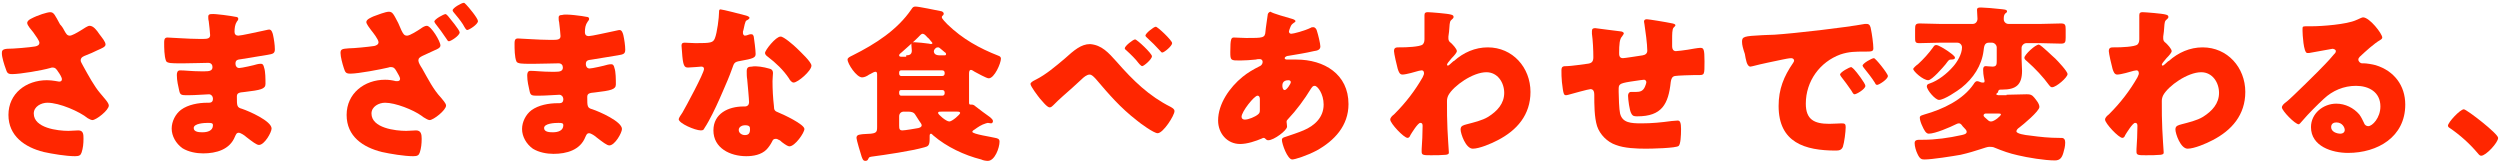
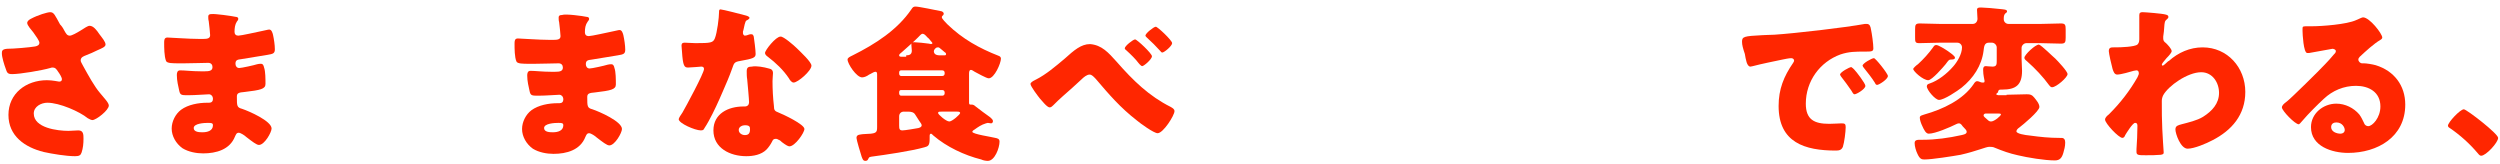
<svg xmlns="http://www.w3.org/2000/svg" version="1.1" id="レイヤー_1" x="0px" y="0px" viewBox="0 0 533 35" style="enable-background:new 0 0 533 35;" xml:space="preserve">
  <style type="text/css">
	.st0{fill:#FF2600;}
</style>
  <g>
    <path class="st0" d="M13.7,6.5c0.4,0.7,0.6,1.1,1.2,1.1c0.4,0,1.5-0.6,2.3-1.1s1.5-1,1.9-1c0.8,0,1.5,0.9,2.1,1.8   c0.6,0.8,1.3,1.6,1.3,2.2c0,0.5-0.8,0.8-1.7,1.2c-0.8,0.4-1.7,0.8-2.5,1.1c-0.5,0.2-1.1,0.4-1.1,1.1c0,0.3,0.3,0.7,0.6,1.3   c1,1.8,2.3,4.2,3.5,5.6c0.9,1.1,1.9,2.1,1.9,2.7c0,1-2.7,3.1-3.5,3.1c-0.2,0-0.7-0.2-1-0.4c-1.7-1.4-6-3.3-8.6-3.3   c-1.3,0-2.9,0.8-2.9,2.3c0,3.1,5.1,3.7,7.4,3.7c0.7,0,1.4-0.1,2.1-0.1c1.1,0,1.1,0.9,1.1,1.8c0,1-0.1,2-0.4,2.9   c-0.2,0.6-0.5,0.8-1.4,0.8c-1.9,0-4.9-0.5-6.7-0.9c-4-1-7.5-3.4-7.5-7.9c0-4.6,3.8-7.4,8.2-7.4c1.2,0,2.5,0.3,2.6,0.3   c0.3,0,0.6-0.1,0.6-0.5s-0.5-1.2-0.8-1.6c-0.4-0.6-0.6-0.9-1.2-0.9c-0.1,0-0.3,0-0.5,0.1C9,15,4.3,15.8,2.6,15.8   c-1,0-1.1-0.3-1.4-1.2c-0.3-0.8-0.8-2.4-0.8-3.2c0-0.5,0-0.9,1.1-1c1.4,0,4.9-0.3,6-0.5C8,9.8,8.4,9.6,8.4,9.1   c0-0.4-0.8-1.5-1.3-2.2c-0.4-0.5-1.3-1.5-1.3-2c0-0.4,0.4-0.7,0.8-0.9c1.5-0.8,3.5-1.4,4.1-1.4c0.8,0,1,0.6,2.1,2.6   C13.1,5.5,13.4,5.9,13.7,6.5z" />
    <path class="st0" d="M50.3,3.6c0.2,0,0.5,0.1,0.5,0.4c0,0.2-0.1,0.4-0.3,0.6C50.1,5.2,50,6,50,6.8c0,0.5,0.3,0.8,0.8,0.8   c0.6,0,4.1-0.8,5.1-1c0.6-0.1,1.2-0.3,1.5-0.3c0.5,0,0.7,0.7,0.8,1.1c0.2,0.9,0.4,2.2,0.4,3.1s-0.4,1-1.6,1.2   c-1.8,0.3-3.7,0.6-5.5,0.9c-0.9,0.1-1.3,0.2-1.3,1c0,0.5,0.3,0.9,0.8,0.9s3.2-0.6,3.8-0.8c0.3-0.1,0.6-0.1,0.9-0.1   c0.3,0,0.5,0.3,0.6,0.8c0.3,0.8,0.3,2.5,0.3,3.5c0,1.1-1.1,1.3-4.4,1.7c-1.4,0.1-1.7,0.3-1.7,1c0,2,0,2.3,1.1,2.6   c1.5,0.5,6.3,2.6,6.3,4.2c0,0.8-1.5,3.5-2.7,3.5c-0.5,0-1.4-0.7-2.7-1.7c-0.3-0.3-1.2-0.9-1.6-0.9c-0.5,0-0.6,0.4-0.8,0.8   c-1.1,2.8-4,3.6-6.8,3.6c-1.4,0-3.1-0.3-4.4-1.1c-1.4-1-2.3-2.6-2.3-4.2c0-1.5,0.8-3.1,2-4c1.5-1.1,3.7-1.5,5.6-1.5h0.4   c0.5,0,0.8-0.3,0.8-0.8c0-0.7-0.5-1-0.8-1c-0.6,0-2.9,0.2-4.5,0.2c-1.4,0-1.7,0-1.9-1c-0.2-0.9-0.5-2.1-0.5-3.3c0-0.5,0.1-1,0.7-1   c1,0,2.6,0.2,4.3,0.2h1c0.9,0,1.6-0.1,1.6-0.9c0-0.5-0.3-0.9-0.9-0.9c-1.2,0-3.4,0.1-5.1,0.1h-1.1c-1.4,0-2.6,0-2.8-0.5   C35,12,35,10.1,35,9.1C35,8.6,35,8,35.7,8s4.5,0.3,6.8,0.3h0.8c0.9,0,1.5-0.1,1.5-0.8c0-0.3-0.2-2.3-0.3-3c-0.1-0.3-0.1-0.7-0.1-1   c0-0.4,0.3-0.5,0.7-0.5C45.8,2.9,49.4,3.4,50.3,3.6z M41.3,27.3c0,0.9,1.3,0.9,1.9,0.9c1,0,2.2-0.3,2.2-1.5c0-0.5-0.4-0.5-1.1-0.5   C43.6,26.2,41.3,26.3,41.3,27.3z" />
-     <path class="st0" d="M85.6,6.5c0.4,0.8,0.6,1.1,1.2,1.1s2.3-1.1,2.9-1.5c0.4-0.3,0.9-0.6,1.3-0.6c0.9,0,2.9,3.3,2.9,4.2   c0,0.5-0.7,0.8-1.2,1c-0.9,0.4-1.7,0.8-2.6,1.2c-0.6,0.3-0.9,0.5-0.9,1c0,0.4,0.4,1.1,0.8,1.7c1.3,2.3,2.4,4.5,4,6.2   c0.3,0.4,1.1,1.2,1.1,1.7c0,1-2.7,3.1-3.5,3.1c-0.4,0-0.9-0.4-1.3-0.6c-0.1-0.1-0.3-0.2-0.4-0.3c-1.8-1.3-5.6-2.8-7.8-2.8   c-1.3,0-2.9,0.8-2.9,2.3c0,3.1,5.1,3.7,7.4,3.7c0.8,0,1.4-0.1,2.1-0.1c1.1,0,1.2,0.9,1.2,1.8c0,1-0.1,2-0.4,2.9   c-0.2,0.6-0.5,0.8-1.4,0.8c-1.9,0-4.9-0.5-6.7-0.9c-4-1-7.5-3.3-7.5-7.9s3.8-7.5,8.2-7.5c0.8,0,1.5,0.1,2.3,0.3c0.1,0,0.2,0,0.3,0   c0.3,0,0.6-0.1,0.6-0.5c0-0.3-0.4-1-0.7-1.5c-0.4-0.7-0.6-1-1.3-1c0,0-0.3,0-0.5,0.1c-1.7,0.4-6.4,1.3-8.1,1.3   c-1,0-1.1-0.3-1.4-1.2s-0.7-2.4-0.7-3.2s0.3-0.9,1.8-1c1,0,4.1-0.3,5.4-0.5c0.4-0.1,0.9-0.3,0.9-0.8c0-0.6-1.2-2.1-1.6-2.6   c-0.3-0.4-1-1.3-1-1.7c0-0.6,1.1-1,1.5-1.2c0.8-0.3,2.6-1,3.3-1c0.8,0,1,0.5,2,2.4L85.6,6.5z M95.5,3.4c0.4,0.5,2.5,3,2.5,3.5   c0,0.7-1.9,1.9-2.3,1.9c-0.2,0-0.4-0.3-0.5-0.5C94.4,7.1,93.6,6,92.8,5c-0.1-0.2-0.2-0.3-0.2-0.4c0-0.5,2-1.6,2.4-1.6   C95.1,3,95.3,3.2,95.5,3.4z M99.4,1c0.5,0.5,2.5,2.9,2.5,3.5c0,0.7-1.9,1.9-2.3,1.9c-0.2,0-0.4-0.3-0.9-1.2c-0.5-0.8-1.4-1.9-2-2.6   c-0.1-0.1-0.2-0.3-0.2-0.4c0-0.5,1.9-1.6,2.4-1.6C99,0.6,99.1,0.7,99.4,1z" />
    <path class="st0" d="M125.1,3.6c0.2,0,0.5,0.1,0.5,0.4c0,0.2-0.1,0.4-0.3,0.6c-0.5,0.7-0.6,1.4-0.6,2.3c0,0.5,0.3,0.8,0.8,0.8   c0.6,0,4.1-0.8,5.1-1c0.6-0.1,1.2-0.3,1.5-0.3c0.5,0,0.7,0.7,0.8,1.1c0.2,0.9,0.4,2.2,0.4,3.1s-0.4,1-1.6,1.2   c-1.8,0.3-3.7,0.6-5.5,0.9c-0.9,0.1-1.3,0.2-1.3,1c0,0.5,0.3,0.9,0.8,0.9s3.2-0.6,3.8-0.8c0.3-0.1,0.6-0.1,0.9-0.1   c0.3,0,0.5,0.3,0.6,0.8c0.3,0.8,0.3,2.5,0.3,3.5c0,1.1-1.1,1.3-4.4,1.7c-1.4,0.1-1.7,0.3-1.7,1c0,2,0,2.3,1.1,2.6   c1.5,0.5,6.3,2.6,6.3,4.2c0,0.8-1.5,3.5-2.7,3.5c-0.5,0-1.4-0.7-2.7-1.7c-0.3-0.3-1.2-0.9-1.6-0.9c-0.5,0-0.6,0.4-0.8,0.8   c-1.1,2.8-4,3.6-6.8,3.6c-1.4,0-3.1-0.3-4.4-1.1c-1.4-1-2.3-2.6-2.3-4.2c0-1.5,0.8-3.1,2-4c1.5-1.1,3.7-1.5,5.6-1.5h0.4   c0.5,0,0.8-0.3,0.8-0.8c0-0.7-0.5-1-0.8-1c-0.6,0-2.9,0.2-4.5,0.2c-1.4,0-1.7,0-1.9-1c-0.2-0.9-0.5-2.1-0.5-3.3c0-0.5,0.1-1,0.7-1   c1,0,2.6,0.2,4.3,0.2h1c0.9,0,1.6-0.1,1.6-0.9c0-0.5-0.3-0.9-0.9-0.9c-1.2,0-3.4,0.1-5.1,0.1h-1.1c-1.4,0-2.6,0-2.8-0.5   c-0.4-0.9-0.4-2.7-0.4-3.8c0-0.5,0-1.1,0.7-1.1s4.5,0.3,6.8,0.3h0.8c0.9,0,1.5-0.1,1.5-0.8c0-0.3-0.2-2.3-0.3-3   c-0.1-0.3-0.1-0.7-0.1-1c0-0.4,0.3-0.5,0.7-0.5C120.5,2.9,124.2,3.4,125.1,3.6z M116,27.3c0,0.9,1.3,0.9,1.9,0.9   c1,0,2.2-0.3,2.2-1.5c0-0.5-0.4-0.5-1.1-0.5C118.3,26.2,116,26.3,116,27.3z" />
    <path class="st0" d="M159,3.3c0.4,0.1,0.8,0.3,0.8,0.5s-0.3,0.4-0.7,0.6c-0.2,0.1-0.5,1.4-0.6,2c0,0.1-0.1,0.2-0.1,0.3   c0,0.1,0,0.3,0,0.4c0,0.2,0.2,0.5,0.4,0.5s0.6-0.1,0.8-0.2s0.4-0.1,0.6-0.1c0.3,0,0.4,0.2,0.5,0.5c0.1,0.6,0.4,2.9,0.4,3.7   s-0.5,1-3.3,1.5c-1.3,0.2-1.3,0.5-1.7,1.6c-0.6,1.7-1.3,3.3-2,4.9c-0.9,2.1-1.9,4.3-3,6.3c-0.3,0.5-0.6,1.1-0.9,1.5   c-0.2,0.4-0.3,0.5-0.8,0.5c-1.2,0-4.7-1.5-4.7-2.4c0-0.2,0.5-1,0.8-1.4c0.7-1.2,4.6-8.4,4.6-9.3c0-0.4-0.3-0.5-0.6-0.5   c-0.2,0-0.9,0.1-1.2,0.1c-0.4,0-1.2,0.1-1.6,0.1c-0.8,0-1.1-0.3-1.3-3.4c0-0.3-0.1-0.9-0.1-1.3c0-0.5,0.3-0.6,0.7-0.6   c0.6,0,1.5,0.1,2.3,0.1c3.3,0,3.7-0.1,4.1-1c0.5-1.2,0.9-4.5,0.9-5.6c0-0.3,0-0.6,0.3-0.6C154,2,158.3,3.1,159,3.3z M163.9,14.6   c0.6,0.1,0.9,0.4,0.9,1c0,0.4-0.1,1-0.1,1.7c0,1.8,0.1,3.6,0.3,5.3c0,0.9,0.2,1.1,1,1.4c1,0.4,5.5,2.5,5.5,3.5c0,0.8-2,3.7-3.2,3.7   c-0.3,0-0.8-0.3-1.6-0.9c-0.2-0.2-0.4-0.4-0.7-0.5c-0.2-0.1-0.3-0.2-0.6-0.2c-0.6,0-0.7,0.4-0.8,0.6c-0.3,0.6-0.8,1.3-1.2,1.7   c-1.1,1.1-2.8,1.4-4.3,1.4c-3.4,0-7-1.7-7-5.5c0-3.6,3.2-5.1,6.4-5.1h0.3c0.6,0,0.9-0.4,0.9-0.9c0-0.6-0.3-3.8-0.4-4.9   c-0.1-0.5-0.1-1.2-0.1-1.7c0-0.8,0.3-1,1.1-1C161.2,14,162.9,14.3,163.9,14.6z M157.5,27.7c0,0.7,0.7,1.1,1.3,1.1   c0.8,0,1.1-0.4,1.1-1.2c0-0.5,0-0.9-1.1-0.9C158.3,26.7,157.5,27,157.5,27.7z M169.9,10.3c0.8,0.8,3.1,2.9,3.1,3.7   c0,1.1-2.9,3.6-3.8,3.6c-0.4,0-0.8-0.5-1-0.9c-1.2-1.8-2.8-3.3-4.5-4.6c-0.3-0.2-0.6-0.5-0.6-0.8c0-0.6,2.3-3.5,3.3-3.5   C167,7.7,169.3,9.7,169.9,10.3z" />
    <path class="st0" d="M207.8,27.6c-0.2,0.1-0.5,0.3-0.5,0.5c0,0.5,4.2,1.1,4.9,1.3c0.5,0.1,0.9,0.2,0.9,0.8c0,1.3-1,4.1-2.5,4.1   c-0.4,0-1-0.1-1.4-0.3c-3.6-0.9-7.4-2.7-10.2-5.1c-0.1-0.1-0.4-0.4-0.5-0.4c-0.3,0-0.3,0.3-0.3,0.6v0.5c0,1.4-0.3,1.6-1.1,1.8   c-2.8,0.8-8.3,1.6-11.3,2c-0.5,0.1-0.5,0.1-0.7,0.5c-0.1,0.2-0.2,0.4-0.6,0.4c-0.5,0-0.6-0.4-0.8-0.9c-0.2-0.6-1.1-3.6-1.1-4   c0-0.8,0.9-0.7,1.4-0.8c2.8-0.1,3-0.2,3-1.5V16c0-0.4,0-0.7-0.4-0.7c-0.3,0-1,0.5-1.3,0.6c-0.4,0.3-1,0.6-1.5,0.6   c-1.2,0-3.1-2.9-3.1-3.8c0-0.4,0.5-0.6,1.1-0.9c4.8-2.4,9.5-5.4,12.5-9.8c0.3-0.5,0.5-0.6,0.9-0.6c0.7,0,4.5,0.8,5.5,1   c0.1,0,0.5,0.2,0.5,0.5s-0.2,0.4-0.3,0.5s-0.1,0.2-0.1,0.3c0,0.3,0.9,1.2,1.2,1.5c3.2,3.1,6.8,5.1,10.9,6.7   c0.3,0.1,0.5,0.3,0.5,0.6c0,1-1.4,4.2-2.6,4.2c-0.5,0-2.4-1.1-3-1.4c-0.3-0.2-0.6-0.4-0.8-0.4c-0.3,0-0.4,0.3-0.4,0.8v3.2   c0,0.9,0,1.8,0,2.8c0,0.4,0,0.6,0.3,0.6h0.3c0.3,0,0.6,0.2,0.8,0.4c1,0.8,2,1.5,3.1,2.3c0.2,0.2,0.6,0.5,0.6,0.8   c0,0.2-0.1,0.5-0.4,0.5c-0.2,0-0.5-0.1-0.7-0.1c-0.1,0-0.3,0.1-0.4,0.1C209.2,26.6,208.5,27.1,207.8,27.6z M200.9,16.2   c0.3,0,0.5-0.2,0.5-0.5v-0.2c0-0.3-0.2-0.5-0.5-0.5h-8.8c-0.3,0-0.4,0.2-0.4,0.5v0.2c0,0.3,0.2,0.5,0.4,0.5H200.9z M192.1,19.2   c-0.3,0-0.4,0.2-0.4,0.5v0.2c0,0.3,0.2,0.5,0.4,0.5h8.8c0.3,0,0.5-0.2,0.5-0.5v-0.2c0-0.3-0.2-0.5-0.5-0.5H192.1z M192.7,23.8   c-0.6,0-1,0.4-1,1v2c0,0.7,0.1,1,0.7,1c0.5,0,2.9-0.4,3.4-0.5c0.3-0.1,0.7-0.2,0.7-0.6c0-0.2-0.2-0.5-0.5-0.9   c-0.3-0.5-0.7-1.1-0.9-1.4c-0.3-0.5-0.9-0.6-1.5-0.6H192.7z M193.2,11.8c0.7,0,1.2-0.2,1.2-1c0-0.3-0.1-1-0.1-1.3   c0-0.4,0.3-0.5,0.6-0.5c0.5,0,2.5,0.2,3.1,0.3c0.1,0,0.4,0.1,0.5,0.1s0.3-0.1,0.3-0.2c0-0.1-0.4-0.5-0.8-1   c-0.2-0.2-0.4-0.3-0.5-0.5c-0.2-0.2-0.5-0.5-0.8-0.5s-0.6,0.4-1,0.8c-1.1,1.1-2.3,2.1-3.4,3.1c-0.2,0.2-0.6,0.4-0.6,0.7   s0.3,0.3,0.7,0.3h0.8V11.8z M201.1,11.8c0.5,0,0.6,0,0.6-0.3c0-0.1-0.1-0.3-0.2-0.3c-0.3-0.3-1-0.8-1.2-1c-0.1-0.1-0.2-0.1-0.4-0.1   c-0.4,0-0.8,0.5-0.8,0.8c0,0.5,0.3,0.9,1.3,0.9C200.4,11.8,201.1,11.8,201.1,11.8z M200.7,23.8c-0.5,0-0.7,0-0.7,0.3   s1.7,1.8,2.4,1.8c0.6,0,2.3-1.5,2.3-1.8s-0.4-0.3-0.6-0.3c-0.9,0-1.9,0-2.8,0H200.7z" />
    <path class="st0" d="M238.1,13.2c3.5,4,6.9,7.3,11.5,9.6c0.3,0.2,0.8,0.4,0.8,0.9c0,0.9-2.4,4.7-3.6,4.7c-0.8,0-3.7-2.1-4.4-2.7   c-3.6-2.8-5.9-5.5-8.8-8.9c-0.4-0.4-0.8-0.9-1.3-0.9c-0.6,0-1.3,0.6-1.7,1c-1.3,1.2-2.6,2.4-4,3.6c-0.8,0.7-1.3,1.2-2,1.9   c-0.2,0.2-0.5,0.5-0.8,0.5c-0.6,0-1.7-1.5-2.1-1.9c-0.4-0.5-2-2.6-2-3.1c0-0.3,0.5-0.6,0.9-0.8c0.1,0,0.1-0.1,0.2-0.1   c2.2-1.1,4.3-2.9,6.2-4.5c2-1.8,3.5-3.1,5.4-3.1C234.9,9.6,236.3,11.2,238.1,13.2z M245.6,12c0,0.6-1.7,2.1-2.1,2.1   c-0.1,0-0.4-0.2-0.8-0.7c-0.5-0.7-1.6-1.8-2.6-2.7c-0.1-0.1-0.3-0.2-0.3-0.4c0-0.5,1.8-1.9,2.2-1.9C242.4,8.4,245.6,11.4,245.6,12z    M249.9,9.2c0,0.6-1.7,2-2.1,2c-0.2,0-0.3-0.2-0.4-0.3c-0.9-1-1.9-2-2.9-2.9c-0.1-0.1-0.3-0.3-0.3-0.4c0-0.5,1.8-1.9,2.2-1.9   C246.7,5.6,249.9,8.6,249.9,9.2z" />
-     <path class="st0" d="M275.4,4c0.4,0.1,0.8,0.3,0.8,0.5s-0.3,0.3-0.4,0.4c-0.4,0.3-0.5,0.4-0.7,0.9c-0.1,0.2-0.3,0.8-0.3,0.9   c0,0.3,0.2,0.5,0.5,0.5c0.4,0,2.8-0.6,4.2-1.3c0.1-0.1,0.3-0.1,0.5-0.1c0.4,0,0.7,0.4,0.8,0.9c0.2,0.6,0.7,2.6,0.7,3.2   c0,0.7-0.6,0.9-1.4,1c-1.7,0.4-3.6,0.7-5.4,1c-0.3,0-0.8,0.2-0.8,0.5s0.4,0.3,0.6,0.3c0.3,0,1.1,0,1.9,0c5.9,0,11.1,3.1,11.1,9.5   c0,4.6-3,7.8-6.8,9.9c-2.1,1.1-4.6,1.9-5.2,1.9c-1,0-2.2-3.3-2.2-4.2c0-0.4,0.4-0.5,0.7-0.6c0.9-0.3,3-1,3.9-1.4   c2.4-1,4.3-2.8,4.3-5.5c0-2.3-1.3-4-1.9-4c-0.4,0-0.5,0.2-0.8,0.6c-1.4,2.3-3.1,4.6-4.9,6.5c-0.2,0.2-0.3,0.3-0.3,0.6   c0,0.2,0.1,0.6,0.1,1c0,0.8-2.8,2.9-4,2.9c-0.3,0-0.4-0.1-0.6-0.3c-0.1-0.1-0.2-0.2-0.4-0.2c-0.1,0-0.2,0-0.3,0.1   c-1.4,0.6-3.2,1.2-4.7,1.2c-2.8,0-4.7-2.3-4.7-5c0-3.6,2.5-7.1,5.2-9.3c1.1-0.9,2.3-1.6,3.7-2.3c0.3-0.1,0.6-0.5,0.6-0.9   s-0.3-0.6-0.6-0.6c-0.3,0-0.6,0-0.9,0.1c-1.1,0.1-2.2,0.2-3.3,0.2c-2,0-2.1,0-2.1-1.8c0-2.9,0.2-3.1,0.8-3.1c0.8,0,1.6,0.1,2.6,0.1   c3.6,0,4,0,4.1-1.4c0-0.4,0.5-3.6,0.5-3.7c0.1-0.3,0.4-0.5,0.6-0.5C271.1,2.8,274.7,3.8,275.4,4z M264.7,24.9   c0,0.4,0.3,0.6,0.7,0.6c0.8,0,2.2-0.6,2.8-1.1c0.4-0.3,0.4-0.6,0.4-1s0-0.9,0-1.3s0-0.7,0-1s-0.1-0.7-0.5-0.7   C267.4,20.4,264.7,23.8,264.7,24.9z M273.4,18.3c0,0.3,0.1,0.9,0.5,0.9s1.3-1.3,1.3-1.7c0-0.3-0.3-0.4-0.5-0.4   C273.4,17.1,273.4,18,273.4,18.3z" />
-     <path class="st0" d="M309.3,3.1c0.4,0.1,0.6,0.2,0.6,0.5c0,0.2-0.1,0.3-0.2,0.4c-0.6,0.5-0.6,0.6-0.7,2c0,0.4-0.1,1-0.2,1.8   c0,0.1,0,0.3,0,0.4c0,0.5,0.2,0.7,0.6,1c0.3,0.3,1.2,1.2,1.2,1.7c0,0.3-0.5,0.9-1.1,1.5c-0.7,0.8-1,1.2-1,1.4   c0,0.1,0.1,0.2,0.2,0.2s0.6-0.4,1-0.8c0.1-0.1,0.2-0.2,0.3-0.2c2-1.8,4.5-2.9,7.2-2.9c5.3,0,9.1,4.3,9.1,9.5c0,4.9-2.9,8.2-7,10.3   c-1.3,0.7-3.9,1.8-5.3,1.8c-1.5,0-2.6-3.2-2.6-4.1c0-0.8,0.6-0.9,1.3-1.1c1.5-0.4,3.3-0.8,4.6-1.6c1.9-1.2,3.4-2.8,3.4-5.1   c0-2.2-1.4-4.4-3.8-4.4c-2.9,0-7,2.9-8.1,4.9c-0.2,0.4-0.3,0.8-0.3,1.2v0.3c0,1.9,0,3.8,0.1,5.7c0,0.6,0.3,4.9,0.3,5   c0,0.3-0.1,0.4-0.6,0.5c-1.1,0.1-2.1,0.1-3.2,0.1c-1.5,0-2,0-2-0.7c0-0.2,0-0.4,0-0.6c0.1-1.1,0.2-3.7,0.2-4.9c0-0.3,0-0.7-0.5-0.7   s-1.8,2.1-2.1,2.6c-0.1,0.3-0.3,0.6-0.6,0.6c-0.8,0-3.7-3.1-3.7-3.9c0-0.4,0.4-0.8,0.8-1.1l0.2-0.2c2.3-2.3,4.3-4.9,5.9-7.7   c0.1-0.3,0.3-0.6,0.3-0.8c0-0.4-0.1-0.7-0.5-0.7c-0.2,0-0.4,0.1-0.6,0.1c-0.7,0.2-2.7,0.8-3.5,0.8c-0.6,0-0.8-0.6-1-1.2   c-0.2-0.7-0.8-3.3-0.8-3.8c0-0.8,0.5-0.8,1.1-0.8h0.5c0.9,0,3.9-0.1,4.5-0.6c0.2-0.2,0.4-0.5,0.4-1.1c0-1.4,0-2.8,0-4.2v-1   c0-0.5,0.3-0.6,0.7-0.6C305,2.6,308.7,2.9,309.3,3.1z" />
-     <path class="st0" d="M345.6,6.7c0.2,0,0.6,0.2,0.6,0.4c0,0.2-0.3,0.5-0.4,0.7c-0.5,0.5-0.6,1.7-0.6,3.5c0,0.4,0,1.1,0.8,1.1   c0.4,0,3.5-0.5,4.2-0.6c0.6-0.1,1-0.4,1-1c0-1.4-0.4-4.3-0.6-5.6c0-0.2-0.1-0.4-0.1-0.6c0-0.4,0.3-0.5,0.6-0.5   c0.4,0,4.1,0.6,5.5,0.9c0.4,0.1,0.6,0.2,0.6,0.4c0,0.1-0.2,0.3-0.4,0.5c-0.3,0.3-0.3,1.5-0.3,2.4v1.1c0,0.1,0,0.3,0,0.5   c0,0.5,0.2,1,0.8,1c0.4,0,1.8-0.2,2.5-0.3c0.6-0.1,2.2-0.4,2.7-0.4c0.7,0,0.9,0.2,0.9,2.9c0,2.9,0,2.9-1.3,2.9h-0.8   c-0.7,0-3.7,0.1-4.2,0.2c-0.6,0.1-0.8,0.6-0.9,1.3c-0.5,4.7-1.9,7.3-7.1,7.3c-0.6,0-1,0-1.3-0.6c-0.4-0.6-0.7-3.1-0.7-3.8   c0-0.4,0.2-0.8,0.6-0.8s0.7,0,1.1,0c0.9,0,1.5-0.2,1.9-1.1c0.1-0.2,0.3-0.8,0.3-1c0-0.1-0.1-0.5-0.5-0.5c-0.2,0-0.9,0.1-2.9,0.4   c-2.5,0.4-2.5,0.6-2.5,1.8v0.4c0,1,0.1,3.8,0.3,4.6c0.5,2,2.3,2.1,4.6,2.1c2.2,0,4.2-0.2,6.4-0.5c0.3,0,1-0.1,1.3-0.1   c0.5,0,0.7,0.5,0.7,1.8c0,1.5-0.1,3.2-0.5,3.6c-0.5,0.5-6,0.6-7,0.6c-2,0-4.6-0.1-6.4-0.8c-1.8-0.6-3.4-2.2-4-4   c-0.6-1.9-0.6-4.6-0.6-6.7c0-0.5-0.1-1.2-0.8-1.2c-0.4,0-4,1-4.7,1.2c-0.1,0-0.3,0.1-0.5,0.1c-0.5,0-0.6-0.2-0.9-2.8   c-0.1-0.9-0.1-1.8-0.1-2.5c0-0.9,0.4-0.9,1.2-0.9c0.7,0,3.6-0.4,4.3-0.5c0.9-0.1,1.3-0.4,1.3-1.4c0-1.5-0.1-3.6-0.3-5   c0-0.2,0-0.4,0-0.6c0-0.5,0.3-0.6,0.7-0.6C340.7,6.1,344.9,6.6,345.6,6.7z" />
    <path class="st0" d="M371.4,8.9c0-1.1,0.4-1.2,4.3-1.4c0.7,0,1.5-0.1,2.6-0.1c4.5-0.3,14.9-1.5,19.3-2.3c0.1,0,0.3,0,0.4,0   c0.6,0,0.8,0.5,0.9,1.2c0.2,0.9,0.5,3.1,0.5,4c0,0.7-0.4,0.7-1.9,0.7c-1.9,0-3.3,0-5.1,0.6c-4.4,1.6-7.4,5.7-7.4,10.5   c0,3.4,1.8,4.3,5,4.3c0.9,0,2.1-0.1,2.6-0.1c0.7,0,0.9,0.1,0.9,0.8c0,1-0.3,3.3-0.6,4.2c-0.3,0.7-0.8,0.8-1.5,0.8   c-6.6,0-12.2-1.7-12.2-9.5c0-3.6,1.1-6.3,3.1-9.2c0.1-0.2,0.2-0.3,0.2-0.5c0-0.3-0.3-0.5-0.6-0.5c-0.5,0-1.4,0.2-1.9,0.3   c-1.9,0.4-4.4,0.9-6.3,1.4c-0.1,0-0.4,0.1-0.5,0.1c-0.8,0-1-1.6-1.2-2.7C371.6,10.3,371.4,9.6,371.4,8.9z M395.3,14.8   c0.5,0.5,2.4,3,2.4,3.5c0,0.7-1.9,1.8-2.3,1.8c-0.2,0-0.3-0.1-0.7-0.8c-0.7-1-1.4-2-2.2-3c-0.1-0.2-0.2-0.3-0.2-0.4   c0-0.5,2-1.6,2.4-1.6C394.9,14.4,395.2,14.7,395.3,14.8z M402.5,16.2c0,0.7-1.9,1.9-2.3,1.9c-0.3,0-0.4-0.3-0.5-0.5   c-0.7-1.1-1.5-2.1-2.3-3.1c-0.1-0.1-0.3-0.4-0.3-0.5c0-0.5,2-1.6,2.4-1.6C399.8,12.3,402.5,15.7,402.5,16.2z" />
    <path class="st0" d="M415.3,10.9c0.4,0.3,1.5,1,1.5,1.4s-0.6,0.4-0.9,0.4c-0.4,0-0.5,0.2-1.1,1c-0.5,0.6-2.9,3.4-3.7,3.4   c-1.1,0-3.2-1.9-3.2-2.4c0-0.2,0.8-0.9,1-1c1.2-1.1,2.3-2.3,3.3-3.7c0.1-0.2,0.3-0.4,0.6-0.4C413.3,9.6,414.7,10.5,415.3,10.9z    M427.8,20.2c1.4,0,2.9-0.1,4.3-0.1c0.8,0,1.1,0.1,1.6,0.7c0.4,0.5,1.1,1.3,1.1,2c0,0.9-3.5,3.8-4.3,4.4c-0.3,0.2-0.6,0.5-0.6,0.8   c0,0.5,1.8,0.8,2.9,0.9c2.2,0.3,4.1,0.5,6.3,0.5h0.4c0.6,0,0.8,0.4,0.8,1c0,0.8-0.2,1.5-0.4,2.2c-0.3,1-0.7,1.6-1.8,1.6   c-2.2,0-5.8-0.6-7.9-1.1c-1.8-0.4-3.2-0.9-4.9-1.6c-0.4-0.2-0.8-0.2-1.2-0.2c-0.7,0-2.6,0.9-6.1,1.7c-1.7,0.3-6.1,1-7.7,1   c-0.6,0-1-0.1-1.5-1.2c-0.3-0.6-0.6-1.6-0.6-2.3c0-0.7,0.6-0.7,1.3-0.7h0.4c2.8,0,5.6-0.4,8.3-1c0.4-0.1,1.1-0.2,1.1-0.7   c0-0.3-0.3-0.6-0.6-0.9c-0.1-0.1-0.4-0.4-0.5-0.6c-0.2-0.2-0.3-0.3-0.6-0.3c-0.2,0-0.4,0.1-0.6,0.2c-1.2,0.6-4.4,2-5.8,2   c-0.6,0-1-0.8-1.4-1.7c-0.2-0.4-0.5-1.2-0.5-1.7s0.5-0.5,1-0.7c3.9-1.1,8.2-3.1,10.5-6.5c0.1-0.2,0.4-0.6,0.7-0.6   c0.2,0,0.5,0.1,0.7,0.2s0.4,0.1,0.6,0.1c0.3,0,0.3-0.1,0.3-0.4c0-0.2-0.3-1.1-0.3-2.3c0-0.5,0.1-0.8,0.6-0.8c0.3,0,0.8,0.1,1.4,0.1   c0.9,0,0.9-0.5,0.9-1.3v-2.8c0-0.5-0.5-1-1-1H424c-1,0-1,1-1.1,1.7c-0.4,3.2-2.2,5.9-4.7,7.9c-0.9,0.7-3.7,2.6-4.8,2.6   c-0.8,0-2.6-2.1-2.6-2.9c0-0.4,0.3-0.5,0.6-0.6c1.8-0.6,3.7-2.1,5-3.6c0.9-1,1.9-2.7,1.9-4.1c0-0.5-0.4-1-1-1h-3.8   c-1.4,0-2.9,0.1-4.3,0.1c-0.9,0-0.9-0.3-0.9-1.3V6.2c0-0.9,0.1-1.2,1-1.2c1.4,0,2.9,0.1,4.3,0.1h7c0.6,0,1-0.5,1-1.1   c0-0.4-0.1-1.6-0.1-1.9c0-0.5,0.4-0.5,0.9-0.5c0.6,0,3.1,0.2,3.8,0.3c0.9,0.1,1.7,0.1,1.7,0.5c0,0.2-0.1,0.3-0.4,0.5   c-0.3,0.3-0.3,0.8-0.3,1.2c0,0.6,0.5,1,1,1h6.9c1.5,0,2.9-0.1,4.3-0.1c0.9,0,1,0.3,1,1.3V8c0,1-0.1,1.3-1,1.3   c-1.4,0-2.9-0.1-4.3-0.1H432c-0.5,0-1,0.5-1,1v2.3c0,0.8,0.1,1.7,0.1,2.6c0,3-1.3,4-4.2,4h-0.3c-0.4,0-0.5,0.1-0.6,0.4   c0,0.3-0.1,0.2-0.3,0.4c0,0.1-0.1,0.1-0.1,0.2s0.4,0.2,0.4,0.2h1.8V20.2z M423.4,24.2c-0.2,0-0.5,0.1-0.5,0.4s0.4,0.5,0.8,0.9   c0.3,0.3,0.5,0.4,0.8,0.4c0.7,0,2.1-1.2,2.1-1.5c0-0.2-0.3-0.2-0.7-0.2C425.9,24.2,423.4,24.2,423.4,24.2z M438.2,12.5   c0.5,0.5,2.6,2.7,2.6,3.3c0,0.7-2.4,2.8-3.3,2.8c-0.3,0-0.4-0.2-0.6-0.4c-1.3-1.8-3-3.6-4.7-5.1c-0.2-0.2-0.6-0.4-0.6-0.8   c0-0.6,2.3-2.8,3.1-2.8C435.3,9.7,437.7,12.1,438.2,12.5z" />
    <path class="st0" d="M461.7,3.1c0.4,0.1,0.6,0.2,0.6,0.5c0,0.2-0.1,0.3-0.2,0.4c-0.6,0.5-0.6,0.6-0.7,2c0,0.4-0.1,1-0.2,1.8   c0,0.1,0,0.3,0,0.4c0,0.5,0.2,0.7,0.6,1c0.3,0.3,1.2,1.2,1.2,1.7c0,0.3-0.5,0.9-1.1,1.5c-0.7,0.8-1,1.2-1,1.4   c0,0.1,0.1,0.2,0.2,0.2s0.6-0.4,1-0.8c0.1-0.1,0.2-0.2,0.3-0.2c2-1.8,4.5-2.9,7.2-2.9c5.3,0,9.1,4.3,9.1,9.5c0,4.9-2.9,8.2-7,10.3   c-1.3,0.7-3.9,1.8-5.3,1.8c-1.5,0-2.6-3.2-2.6-4.1c0-0.8,0.6-0.9,1.3-1.1c1.5-0.4,3.3-0.8,4.6-1.6c1.9-1.2,3.4-2.8,3.4-5.1   c0-2.2-1.4-4.4-3.8-4.4c-2.9,0-7,2.9-8.1,4.9c-0.2,0.4-0.3,0.8-0.3,1.2v0.3c0,1.9,0,3.8,0.1,5.7c0,0.6,0.3,4.9,0.3,5   c0,0.3-0.1,0.4-0.6,0.5c-1.1,0.1-2.1,0.1-3.2,0.1c-1.5,0-2,0-2-0.7c0-0.2,0-0.4,0-0.6c0.1-1.1,0.2-3.7,0.2-4.9c0-0.3,0-0.7-0.5-0.7   s-1.8,2.1-2.1,2.6c-0.1,0.3-0.3,0.6-0.6,0.6c-0.8,0-3.7-3.1-3.7-3.9c0-0.4,0.4-0.8,0.8-1.1l0.2-0.2c2.3-2.3,4.3-4.9,5.9-7.7   c0.1-0.3,0.3-0.6,0.3-0.8c0-0.4-0.1-0.7-0.5-0.7c-0.2,0-0.4,0.1-0.6,0.1c-0.7,0.2-2.7,0.8-3.5,0.8c-0.6,0-0.8-0.6-1-1.2   c-0.2-0.7-0.8-3.3-0.8-3.8c0-0.8,0.5-0.8,1.1-0.8h0.5c0.9,0,3.9-0.1,4.5-0.6c0.2-0.2,0.4-0.5,0.4-1.1c0-1.4,0-2.8,0-4.2v-1   c0-0.5,0.3-0.6,0.7-0.6C457.4,2.6,461.1,2.9,461.7,3.1z" />
    <path class="st0" d="M507.9,8c0,0.2-0.2,0.4-0.4,0.5c-1.5,0.9-3.1,2.4-4.4,3.6c-0.2,0.2-0.3,0.4-0.3,0.6c0,0.4,0.4,0.8,0.8,0.8   c0.1,0,0.3,0,0.4,0c0.5,0,1.8,0.2,2.5,0.4c3.9,1.2,6.3,4.3,6.3,8.4c0,6.9-5.9,10.3-12.2,10.3c-3.4,0-7.9-1.4-7.9-5.5   c0-2.9,2.6-5,5.4-5c1.9,0,3.7,0.9,4.9,2.3c0.5,0.7,0.6,1,1,1.8c0.1,0.4,0.5,0.7,0.9,0.7c0.9,0,2.6-1.8,2.6-4.2   c0-3.1-2.5-4.4-5.2-4.4c-2.6,0-5,1-6.9,2.8c-1.3,1.2-3.3,3.2-4.4,4.5c-0.5,0.6-0.8,0.9-0.9,0.9c-0.8,0-3.6-2.9-3.6-3.6   c0-0.4,0.4-0.8,1.1-1.3c0.9-0.7,6.9-6.6,8.1-7.9c0.7-0.7,1.2-1.3,1.8-2c0.3-0.3,0.5-0.5,0.5-0.8c0-0.4-0.6-0.5-0.7-0.5   s-4,0.7-5,0.9c-0.1,0-0.3,0-0.4,0c-0.8,0-1-4.1-1-4.7V6.1c0-0.5,0.1-0.5,1.1-0.5h0.8c2.3,0,7.5-0.4,9.5-1.3   c0.9-0.4,1.3-0.6,1.5-0.6C505.2,3.7,507.9,7.2,507.9,8z M498.1,26.1c-0.6,0-1.1,0.3-1.1,1c0,1,1.2,1.4,2,1.4c0.5,0,0.9-0.3,0.9-0.8   S499.4,26.1,498.1,26.1z" />
    <path class="st0" d="M532.6,29.4c0,1-2.6,3.8-3.6,3.8c-0.4,0-0.6-0.4-0.8-0.6c-1.7-2-3.7-3.8-5.9-5.3c-0.2-0.1-0.4-0.3-0.4-0.5   c0-0.7,2.6-3.5,3.4-3.5C526,23.4,532.6,28.5,532.6,29.4z" />
  </g>
</svg>